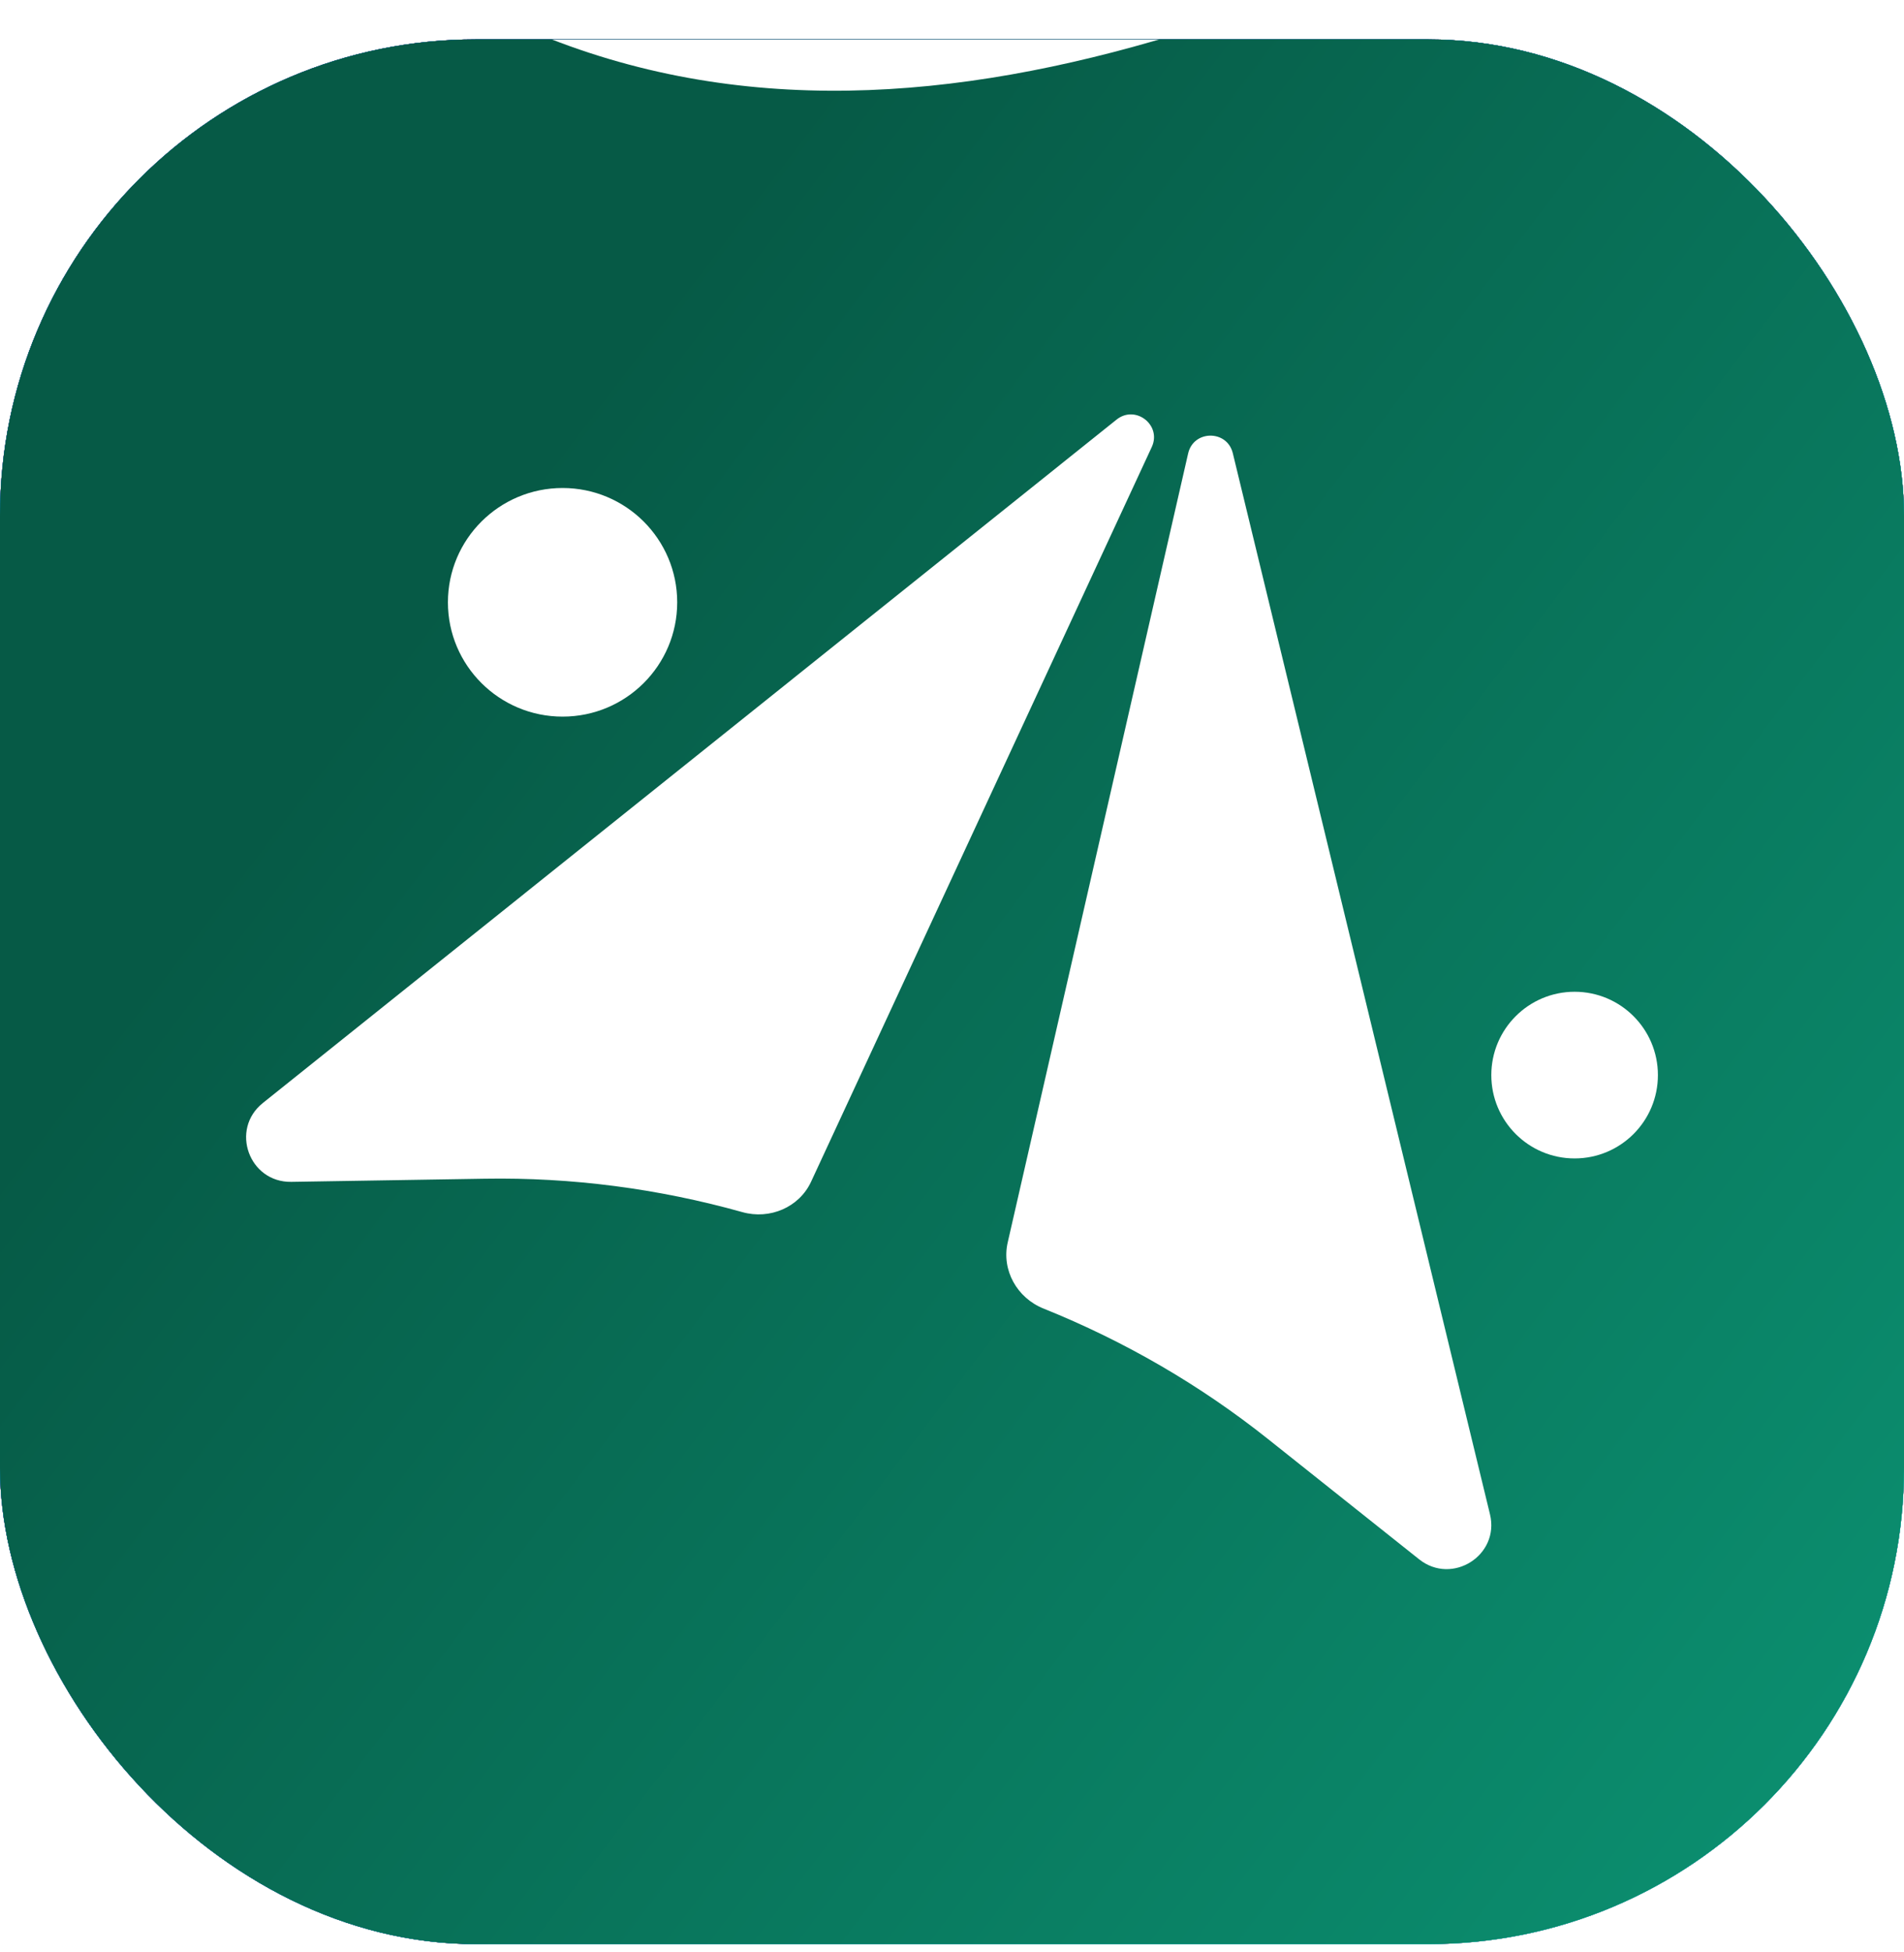
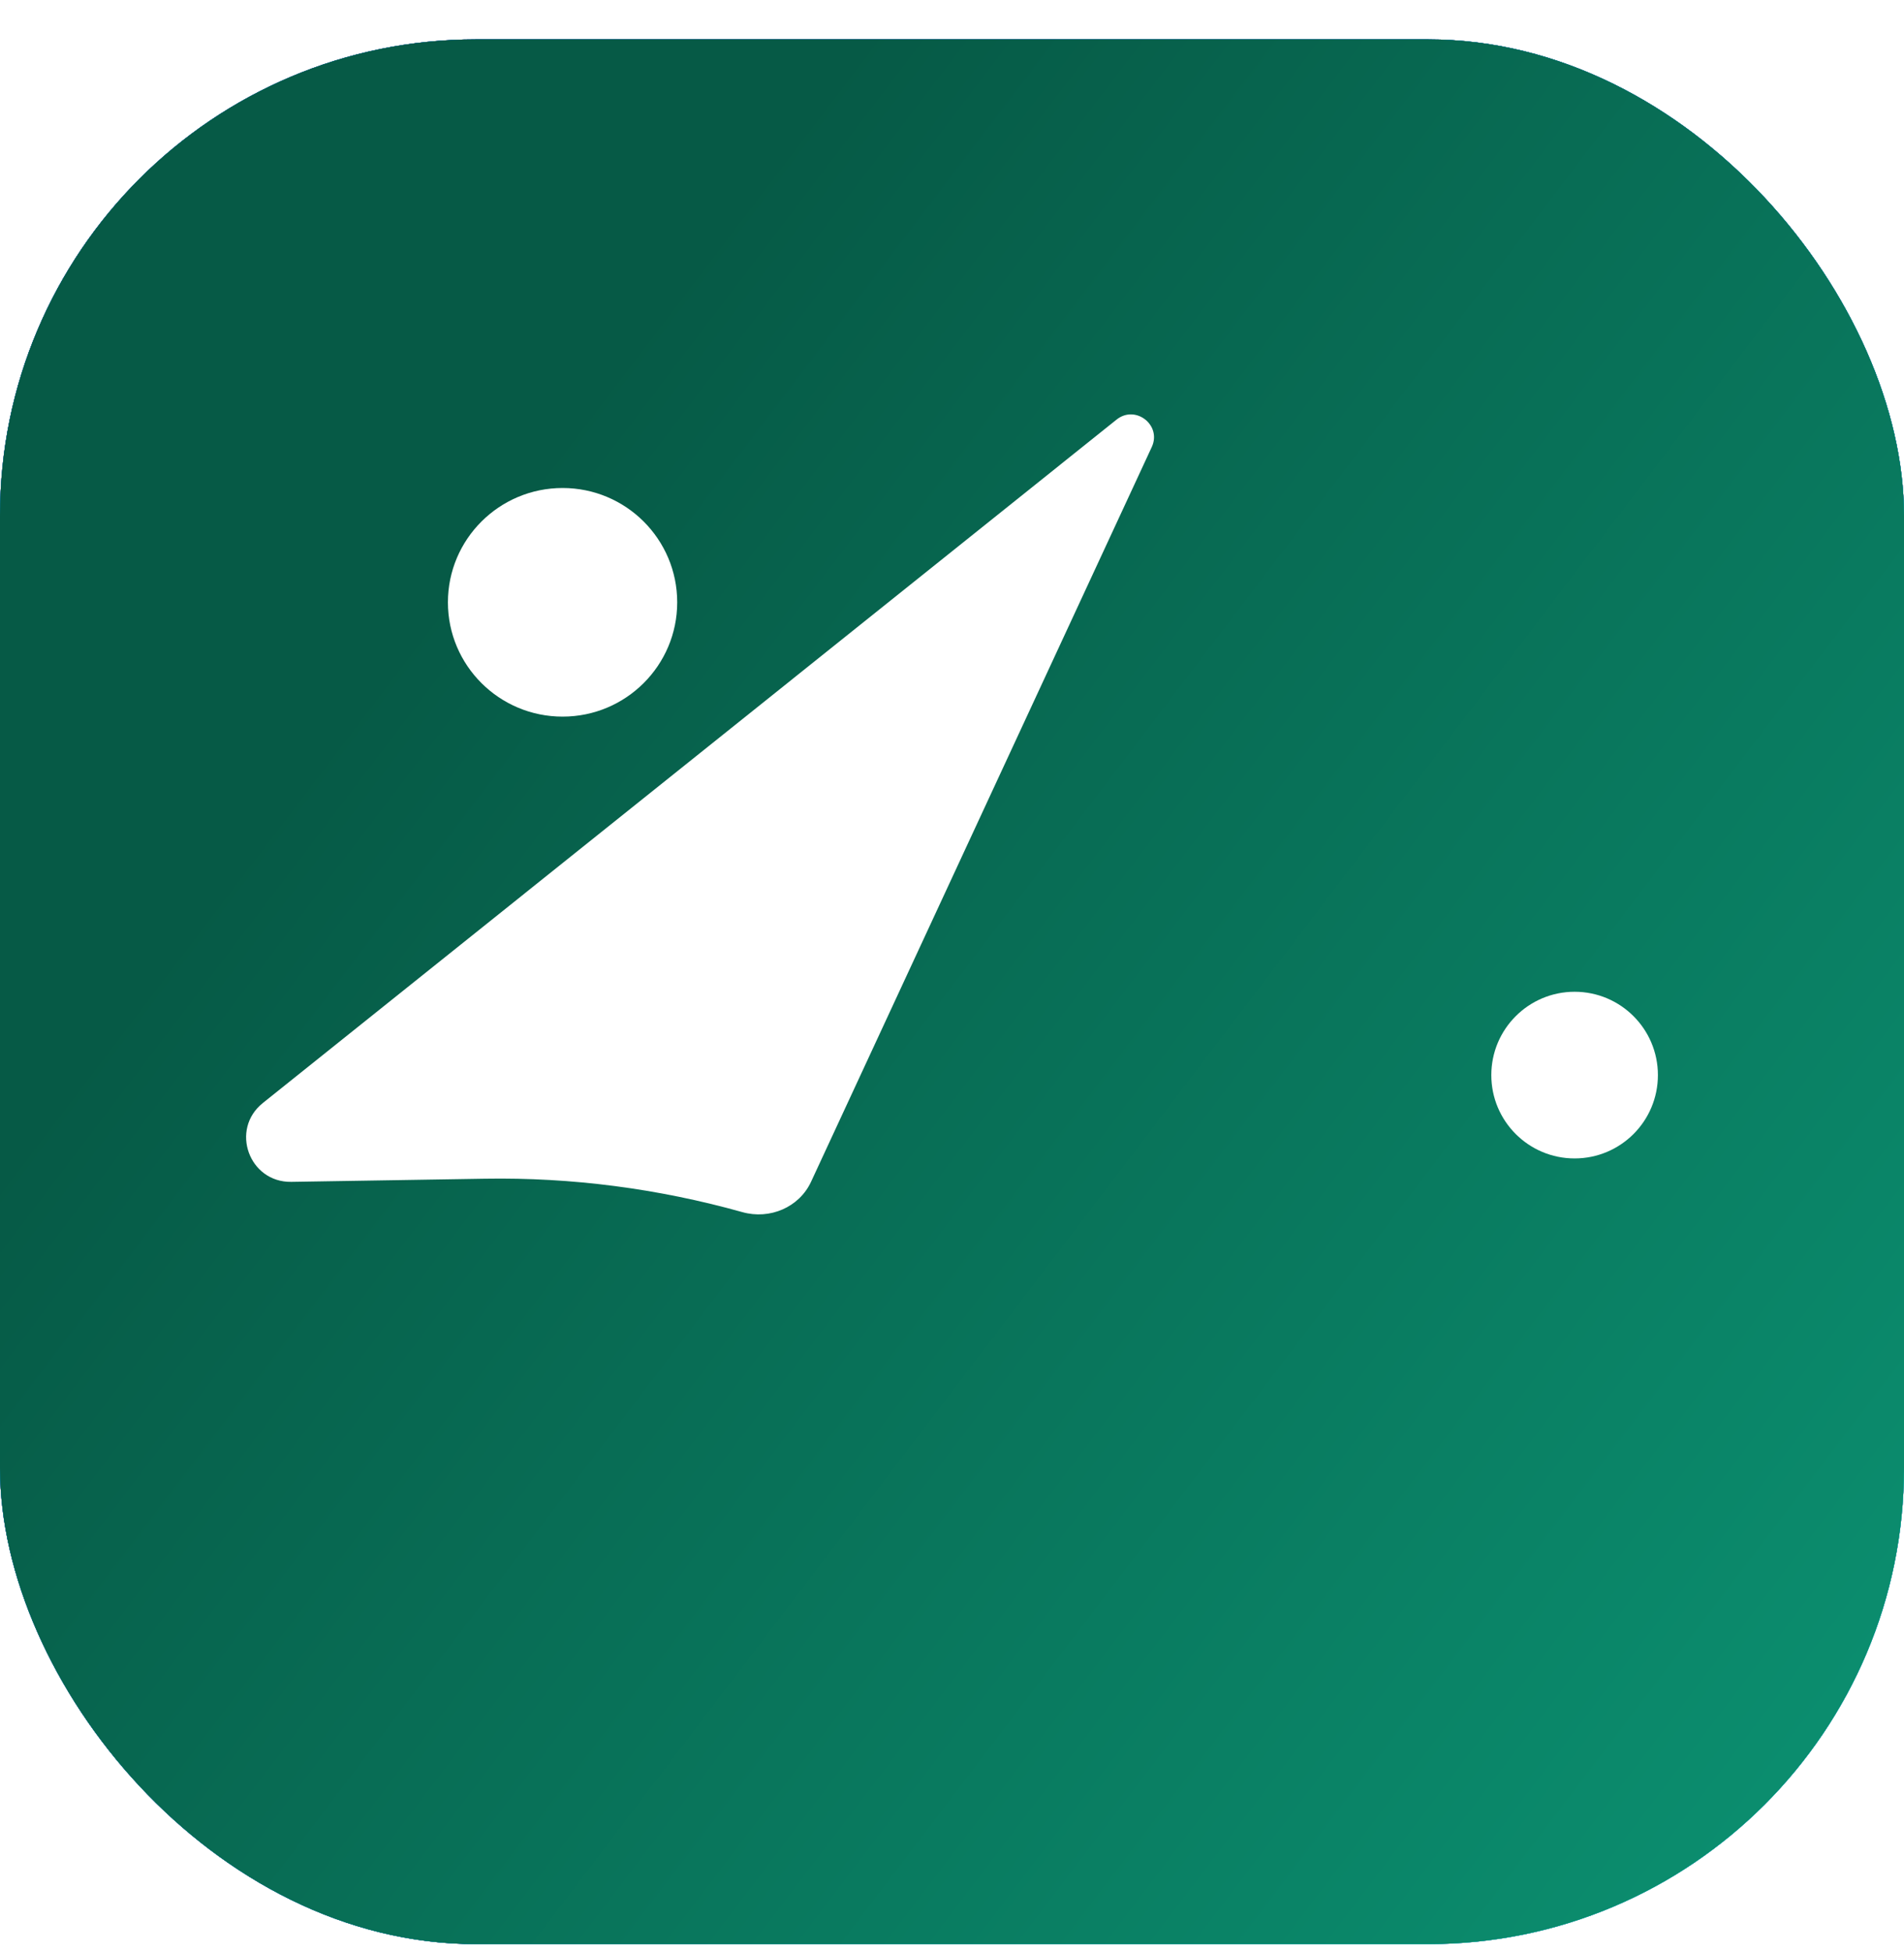
<svg xmlns="http://www.w3.org/2000/svg" width="40" height="41" viewBox="0 0 40 41" fill="none">
  <g clip-path="url(#clip0_12658_84141)">
    <rect y="0.827" width="40" height="40" rx="10" fill="#4E00B1" />
-     <rect y="0.827" width="40" height="40" rx="10" fill="url(#paint0_linear_12658_84141)" />
    <rect y="0.827" width="40" height="40" rx="10" fill="url(#paint1_linear_12658_84141)" />
    <rect y="0.827" width="40" height="40" rx="10" fill="url(#paint2_radial_12658_84141)" />
    <rect y="0.827" width="40" height="40" rx="10" fill="url(#paint3_linear_12658_84141)" />
    <rect y="0.827" width="40" height="40" rx="10" fill="url(#paint4_linear_12658_84141)" />
    <g filter="url(#filter0_f_12658_84141)">
-       <path fill-rule="evenodd" clip-rule="evenodd" d="M34.139 -70.33C43.31 -67.475 51.282 -61.608 55.938 -53.081C60.786 -44.203 63.108 -33.454 59.52 -23.854C56.044 -14.556 46.783 -9.621 38.037 -5.191C29.479 -0.857 19.875 4.342 11.145 0.647C2.705 -2.925 0.976 -13.714 -2.482 -22.342C-5.523 -29.93 -8.978 -37.425 -7.359 -45.52C-5.53 -54.661 -1.185 -63.669 6.733 -68.402C14.989 -73.339 25.08 -73.151 34.139 -70.33Z" fill="white" />
-     </g>
+       </g>
    <path d="M11.819 15.049C13.149 15.049 14.227 13.974 14.227 12.649C14.227 11.323 13.149 10.248 11.819 10.248C10.489 10.248 9.41 11.323 9.41 12.649C9.41 13.974 10.489 15.049 11.819 15.049Z" fill="white" />
    <path d="M10.188 24.753C12.009 24.723 13.826 24.959 15.597 25.455C16.172 25.616 16.79 25.355 17.04 24.815L24.197 9.387C24.41 8.927 23.855 8.494 23.458 8.811L5.521 23.164C4.828 23.719 5.232 24.834 6.121 24.819L10.188 24.753Z" fill="white" />
-     <path d="M26.634 30.216C25.21 29.084 23.627 28.165 21.921 27.479C21.367 27.256 21.038 26.674 21.17 26.093L24.961 9.522C25.074 9.027 25.779 9.023 25.899 9.516L31.302 31.8C31.511 32.661 30.508 33.298 29.813 32.745L26.634 30.216Z" fill="white" />
    <path d="M34.83 22.577C34.83 23.544 34.047 24.327 33.08 24.327C32.114 24.327 31.33 23.544 31.33 22.577C31.33 21.611 32.114 20.827 33.08 20.827C34.047 20.827 34.83 21.611 34.83 22.577Z" fill="white" />
  </g>
  <defs>
    <filter id="filter0_f_12658_84141" x="-24.439" y="-88.979" width="102.368" height="107.551" filterUnits="userSpaceOnUse" color-interpolation-filters="sRGB">
      <feFlood flood-opacity="0" result="BackgroundImageFix" />
      <feBlend mode="normal" in="SourceGraphic" in2="BackgroundImageFix" result="shape" />
      <feGaussianBlur stdDeviation="8.333" result="effect1_foregroundBlur_12658_84141" />
    </filter>
    <linearGradient id="paint0_linear_12658_84141" x1="0" y1="20.827" x2="40" y2="20.827" gradientUnits="userSpaceOnUse">
      <stop stop-color="#DD1885" />
      <stop offset="1" stop-color="#EE4710" />
    </linearGradient>
    <linearGradient id="paint1_linear_12658_84141" x1="0" y1="20.827" x2="40" y2="20.827" gradientUnits="userSpaceOnUse">
      <stop stop-color="#4E00B1" />
      <stop offset="1" stop-color="#7D2BE6" />
    </linearGradient>
    <radialGradient id="paint2_radial_12658_84141" cx="0" cy="0" r="1" gradientUnits="userSpaceOnUse" gradientTransform="translate(35.994 47.229) rotate(-120.725) scale(53.979 23.489)">
      <stop stop-color="#83FE8F" />
      <stop offset="1" stop-color="#0E9410" />
    </radialGradient>
    <linearGradient id="paint3_linear_12658_84141" x1="-1.065" y1="-6.213" x2="44.299" y2="28.32" gradientUnits="userSpaceOnUse">
      <stop offset="0.341" stop-color="#008EFF" />
      <stop offset="1" stop-color="#00EEFF" />
    </linearGradient>
    <linearGradient id="paint4_linear_12658_84141" x1="-1.065" y1="-6.213" x2="44.299" y2="28.32" gradientUnits="userSpaceOnUse">
      <stop offset="0.341" stop-color="#065A46" />
      <stop offset="1" stop-color="#0B8D6E" />
    </linearGradient>
    <clipPath id="clip0_12658_84141">
      <rect y="0.827" width="40" height="40" rx="10" fill="white" />
    </clipPath>
  </defs>
</svg>